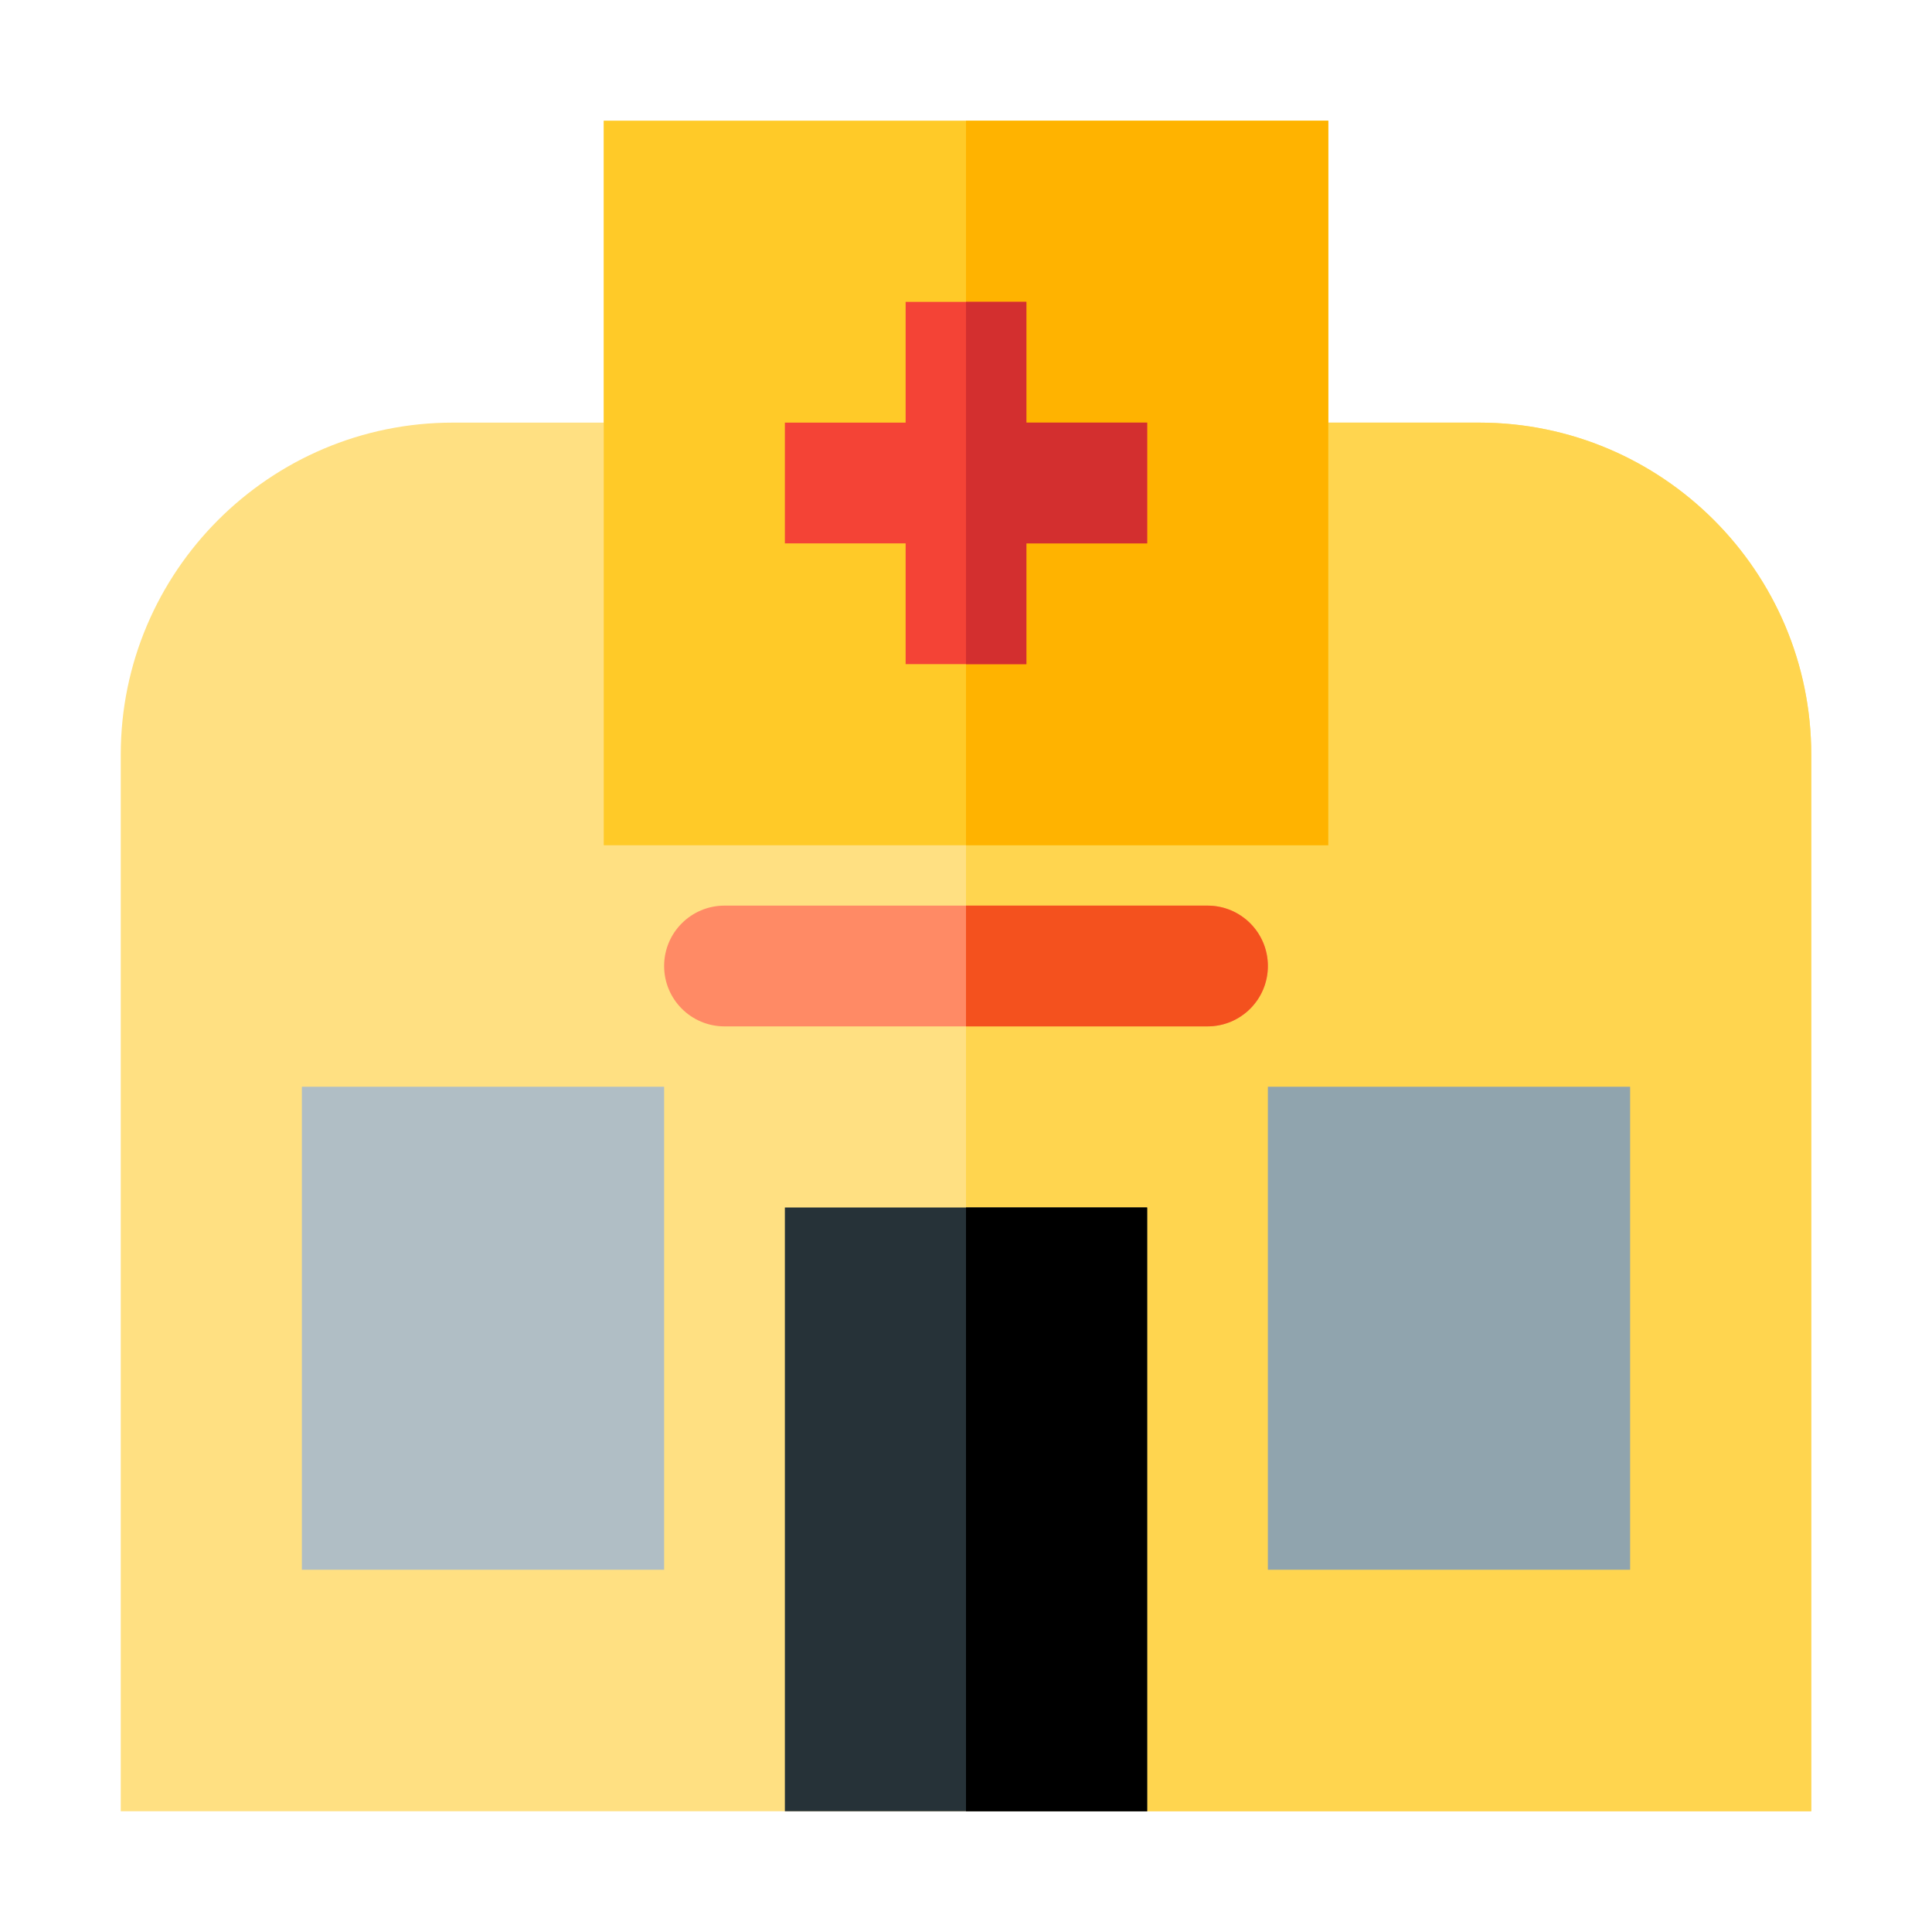
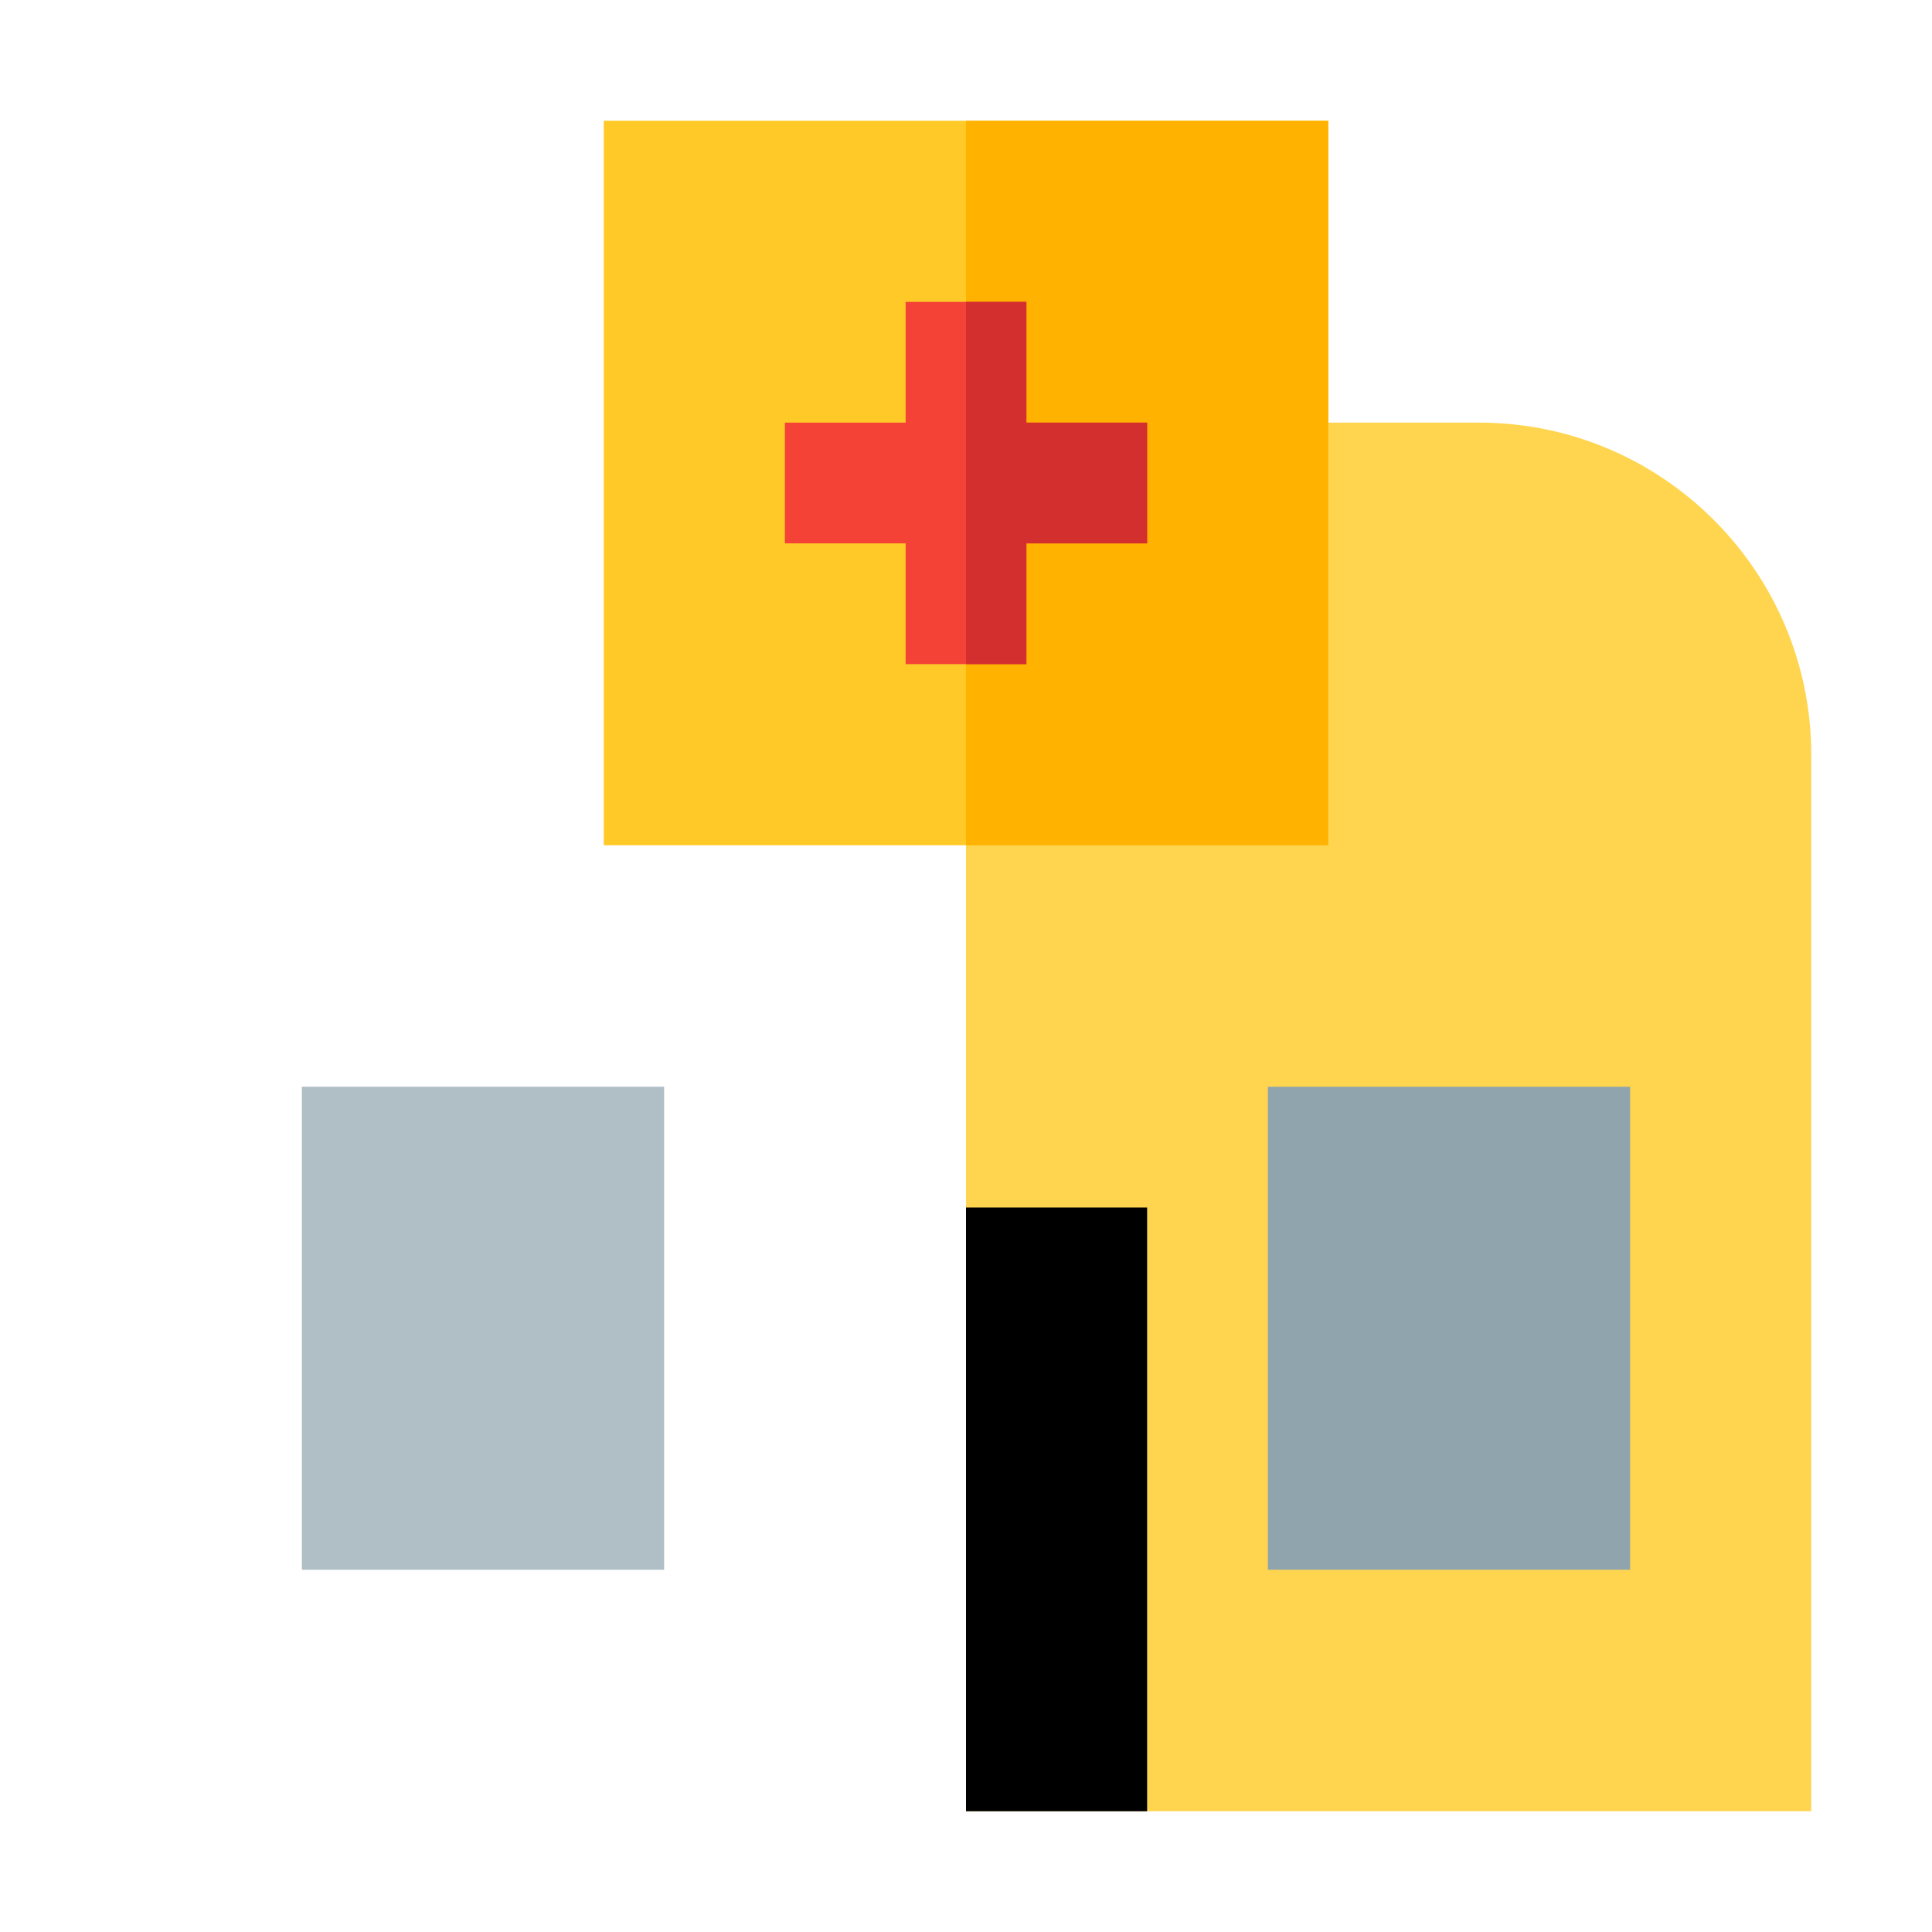
- <svg xmlns="http://www.w3.org/2000/svg" xmlns:ns1="http://www.serif.com/" fill-rule="evenodd" stroke-linejoin="round" stroke-miterlimit="1.414" clip-rule="evenodd" viewBox="0 0 32 32">
-   <rect width="32" height="32" fill="none" ns1:id="Hospital, Medical, Build" />
-   <path fill="#ffe082" d="M30,12.5l0,17.5l-28,0l0,-17.5c0,-3.032 2.467,-5.5 5.5,-5.5l2.5,0l0,-5l12,0l0,5l2.5,0c3.032,0 5.5,2.468 5.5,5.5Z" />
+ <svg xmlns="http://www.w3.org/2000/svg" fill-rule="evenodd" stroke-linejoin="round" stroke-miterlimit="1.414" clip-rule="evenodd" viewBox="0 0 32 32">
  <path fill="#ffd54f" d="M22,7l2.5,0c3.032,0 5.5,2.468 5.5,5.5l0,17.5l-14,0l0,-28l6,0l0,5Z" />
-   <path fill="#ff8a65" d="M20,15l-8,0c-0.552,0 -1,0.447 -1,1c0,0.553 0.448,1 1,1l8,0c0.553,0 1,-0.447 1,-1c0,-0.553 -0.447,-1 -1,-1Z" />
  <rect width="6" height="8" x="5" y="18" fill="#b0bec5" />
  <rect width="6" height="8" x="21" y="18" fill="#90a4ae" />
-   <rect width="6" height="10" x="13" y="20" fill="#263238" />
  <rect width="12" height="12" x="10" y="2" fill="#ffca28" />
  <rect width="3" height="10" x="16" y="20" />
-   <path fill="#f4511e" d="M20,15c0.553,0 1,0.447 1,1c0,0.553 -0.447,1 -1,1l-4,0l0,-2l4,0Z" />
  <rect width="6" height="12" x="16" y="2" fill="#ffb300" />
  <path fill="#f44336" d="M15,9l-2,0l0,-2l2,0l0,-2l2,0l0,2l2,0l0,2l-2,0l0,2l-2,0l0,-2Z" />
  <path fill="#d32f2f" d="M17,7l2,0l0,2l-2,0l0,2l-1,0l0,-6l1,0l0,2Z" />
</svg>